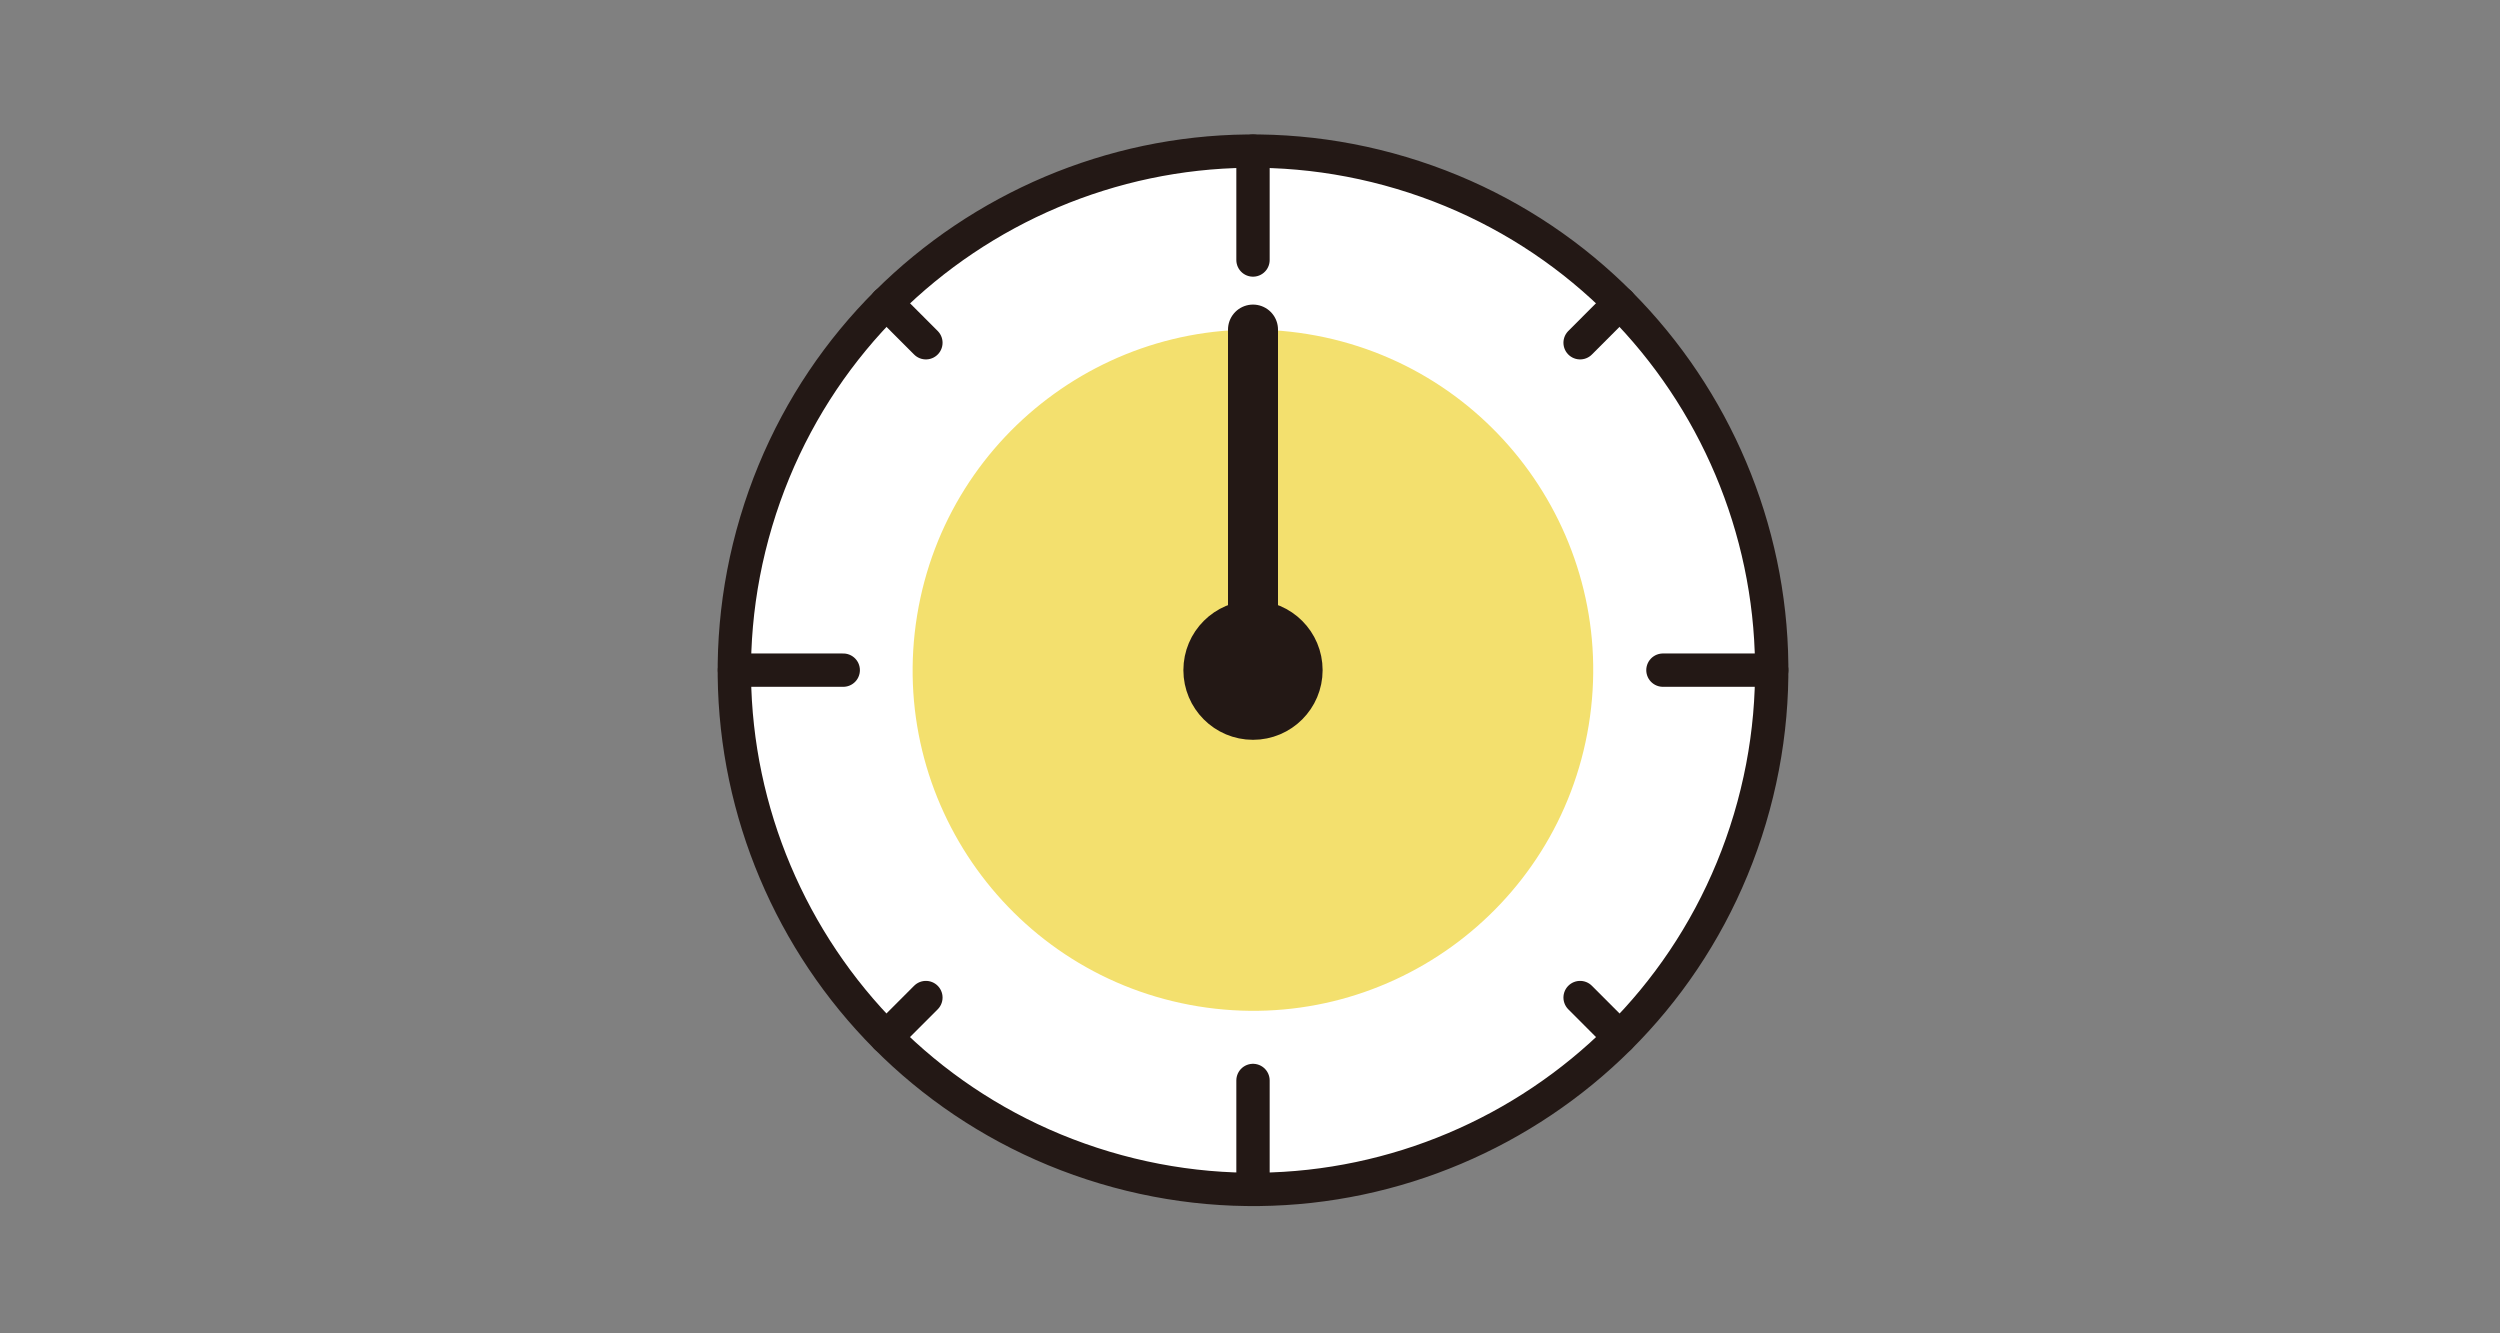
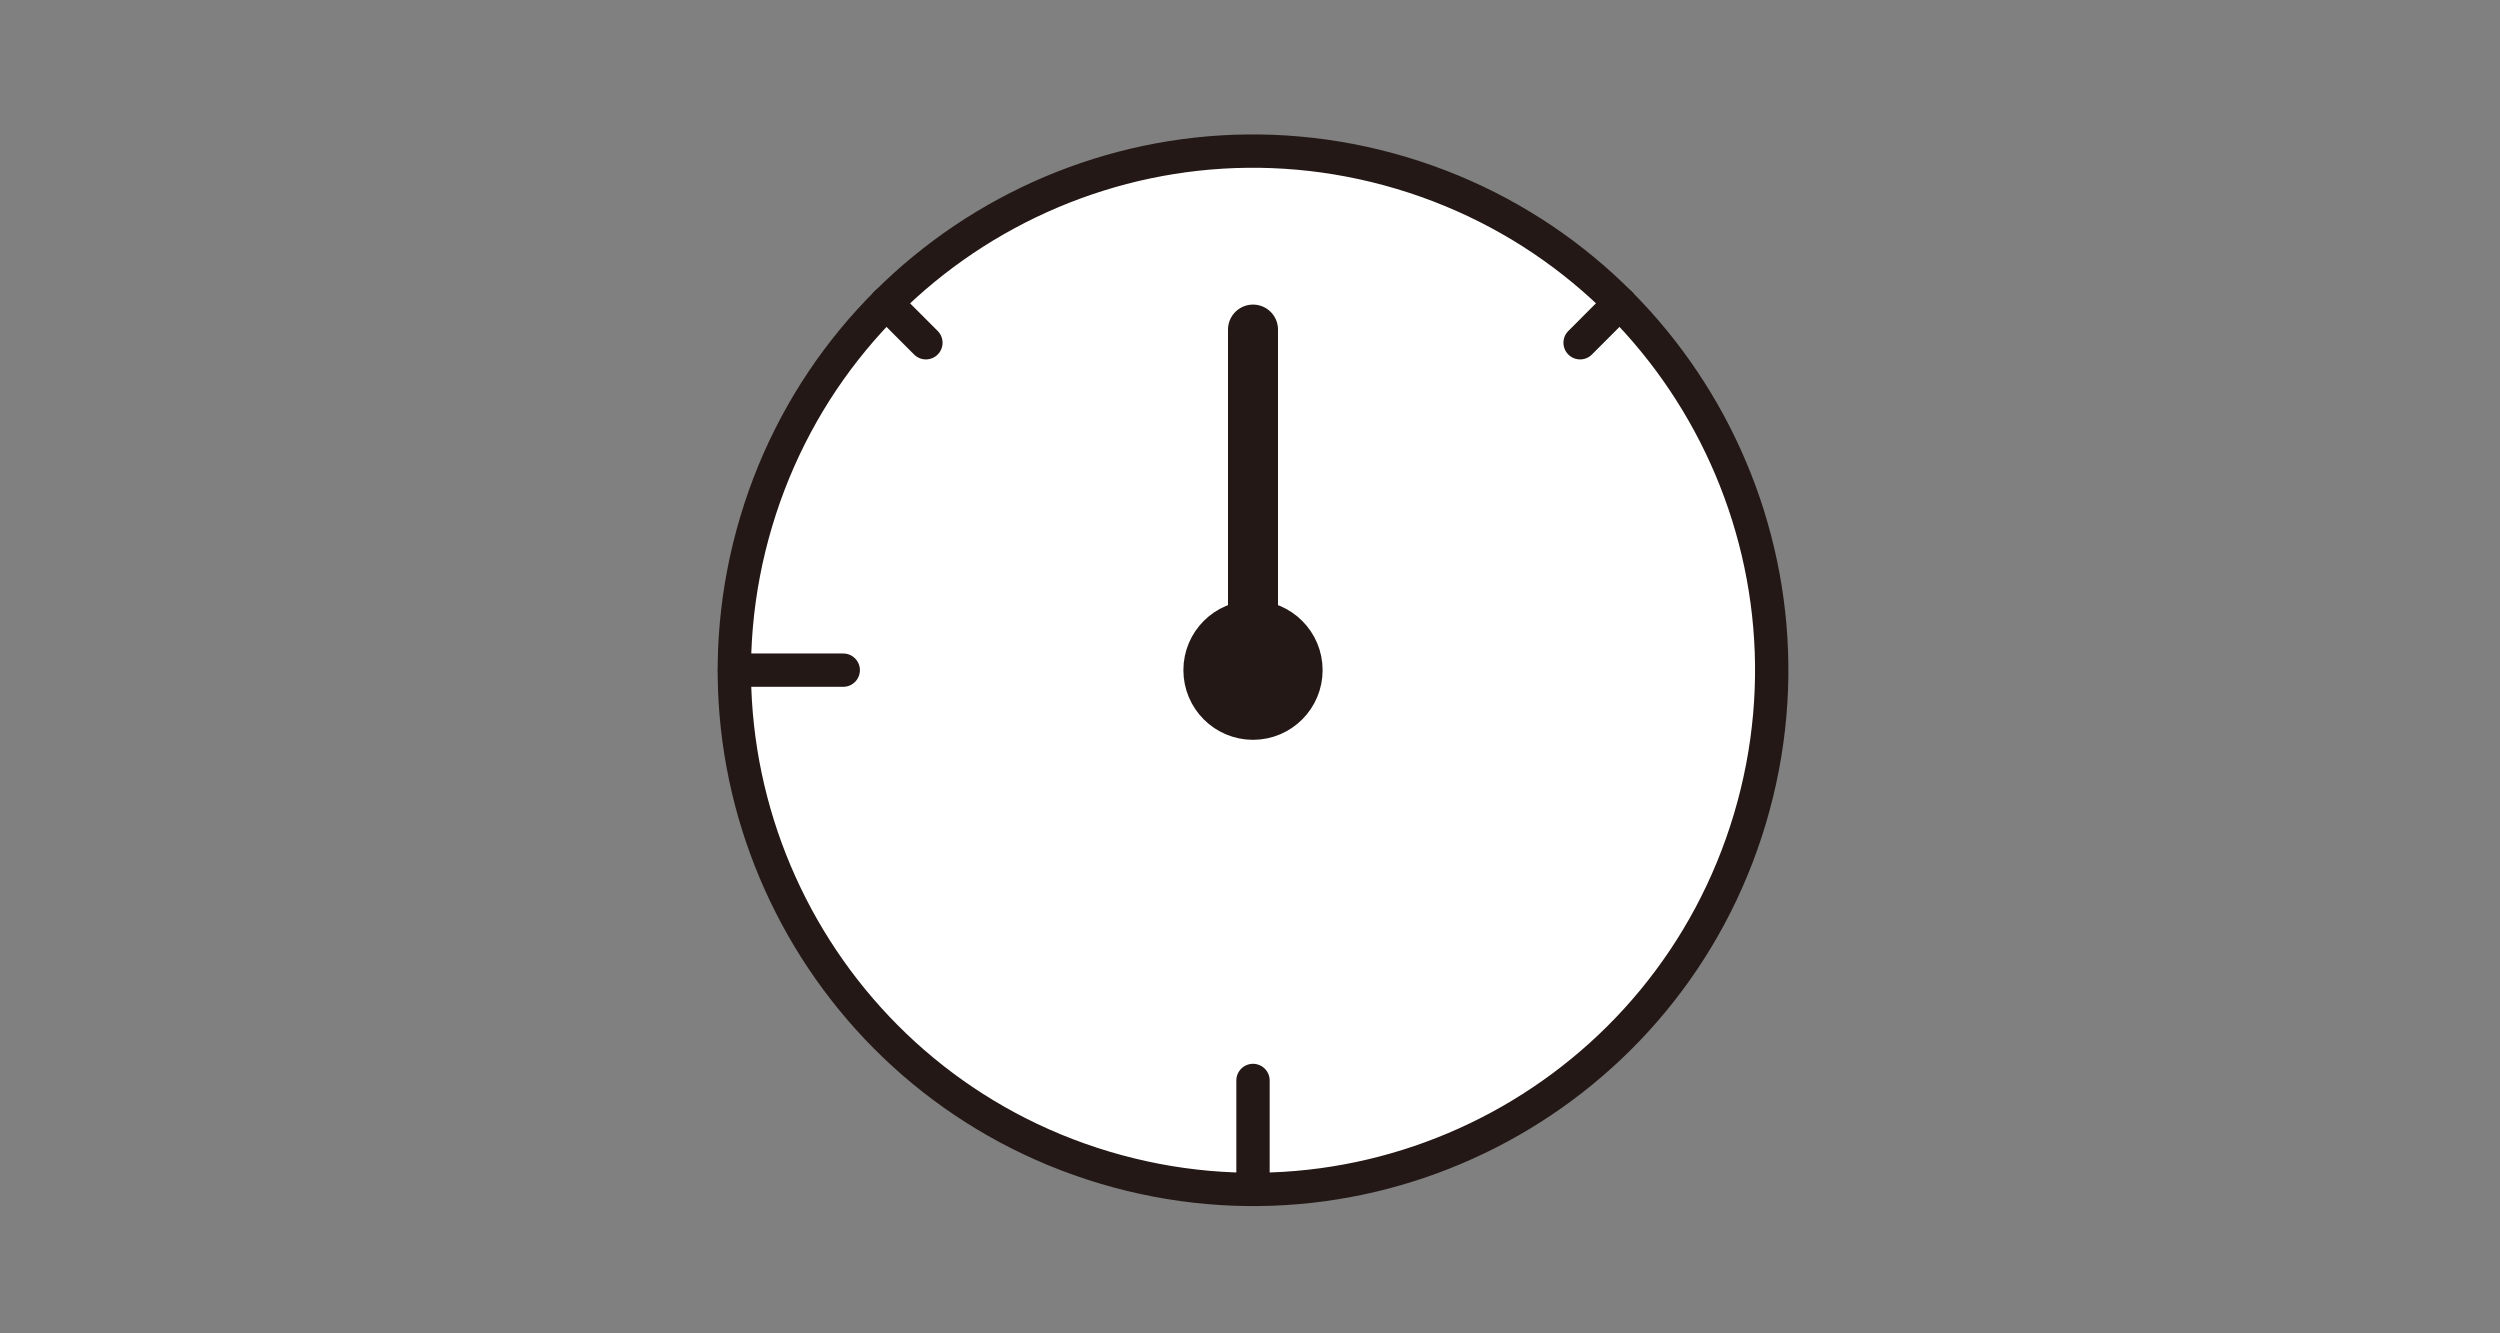
<svg xmlns="http://www.w3.org/2000/svg" width="150" height="80" viewBox="0 0 150 80" fill="none">
  <rect x="0" y="0" width="150" height="80" fill="#808080" stroke="none" />
  <mask id="mask0_20_165" style="mask-type:alpha" maskUnits="userSpaceOnUse" x="0" y="0" width="150" height="80">
    <rect width="150" height="80" fill="#D9D9D9" />
  </mask>
  <g mask="url(#mask0_20_165)">
    <g clip-path="url(#clip0_20_165)">
      <path d="M104.994 49.128C109.912 32.649 100.551 15.299 84.087 10.377C67.622 5.454 50.288 14.824 45.37 31.303C40.452 47.783 49.813 65.133 66.278 70.055C82.743 74.977 100.077 65.608 104.994 49.128Z" fill="white" stroke="#231815" stroke-width="2" stroke-linecap="round" stroke-linejoin="round" />
-       <path d="M95.324 43.505C97.14 32.367 89.592 21.864 78.464 20.047C67.336 18.229 56.843 25.784 55.027 36.922C53.211 48.06 60.759 58.563 71.887 60.38C83.015 62.198 93.508 54.643 95.324 43.505Z" fill="#F3E06E" />
-       <path d="M75.18 9.067V15.601" stroke="#231815" stroke-width="2" stroke-linecap="round" stroke-linejoin="round" />
      <path d="M53.176 18.185L55.554 20.565" stroke="#231815" stroke-width="2" stroke-linecap="round" stroke-linejoin="round" />
      <path d="M44.066 40.209H50.594" stroke="#231815" stroke-width="2" stroke-linecap="round" stroke-linejoin="round" />
-       <path d="M53.176 62.234L55.554 59.853" stroke="#231815" stroke-width="2" stroke-linecap="round" stroke-linejoin="round" />
      <path d="M97.184 18.185L94.806 20.565" stroke="#231815" stroke-width="2" stroke-linecap="round" stroke-linejoin="round" />
-       <path d="M106.304 40.209H99.776" stroke="#231815" stroke-width="2" stroke-linecap="round" stroke-linejoin="round" />
-       <path d="M97.184 62.234L94.806 59.853" stroke="#231815" stroke-width="2" stroke-linecap="round" stroke-linejoin="round" />
      <path d="M75.18 71.362V64.828" stroke="#231815" stroke-width="2" stroke-linecap="round" stroke-linejoin="round" />
      <path d="M75.18 19.775V40.209V25.519" stroke="#231815" stroke-width="3" stroke-linecap="round" stroke-linejoin="round" />
      <path d="M75.18 42.889C76.659 42.889 77.857 41.689 77.857 40.209C77.857 38.729 76.659 37.529 75.18 37.529C73.702 37.529 72.503 38.729 72.503 40.209C72.503 41.689 73.702 42.889 75.18 42.889Z" fill="#231815" stroke="#231815" stroke-width="3" stroke-linecap="round" stroke-linejoin="round" />
    </g>
  </g>
  <defs>
    <clipPath id="clip0_20_165">
      <rect width="64.371" height="64.429" fill="white" transform="translate(43 8)" />
    </clipPath>
  </defs>
</svg>